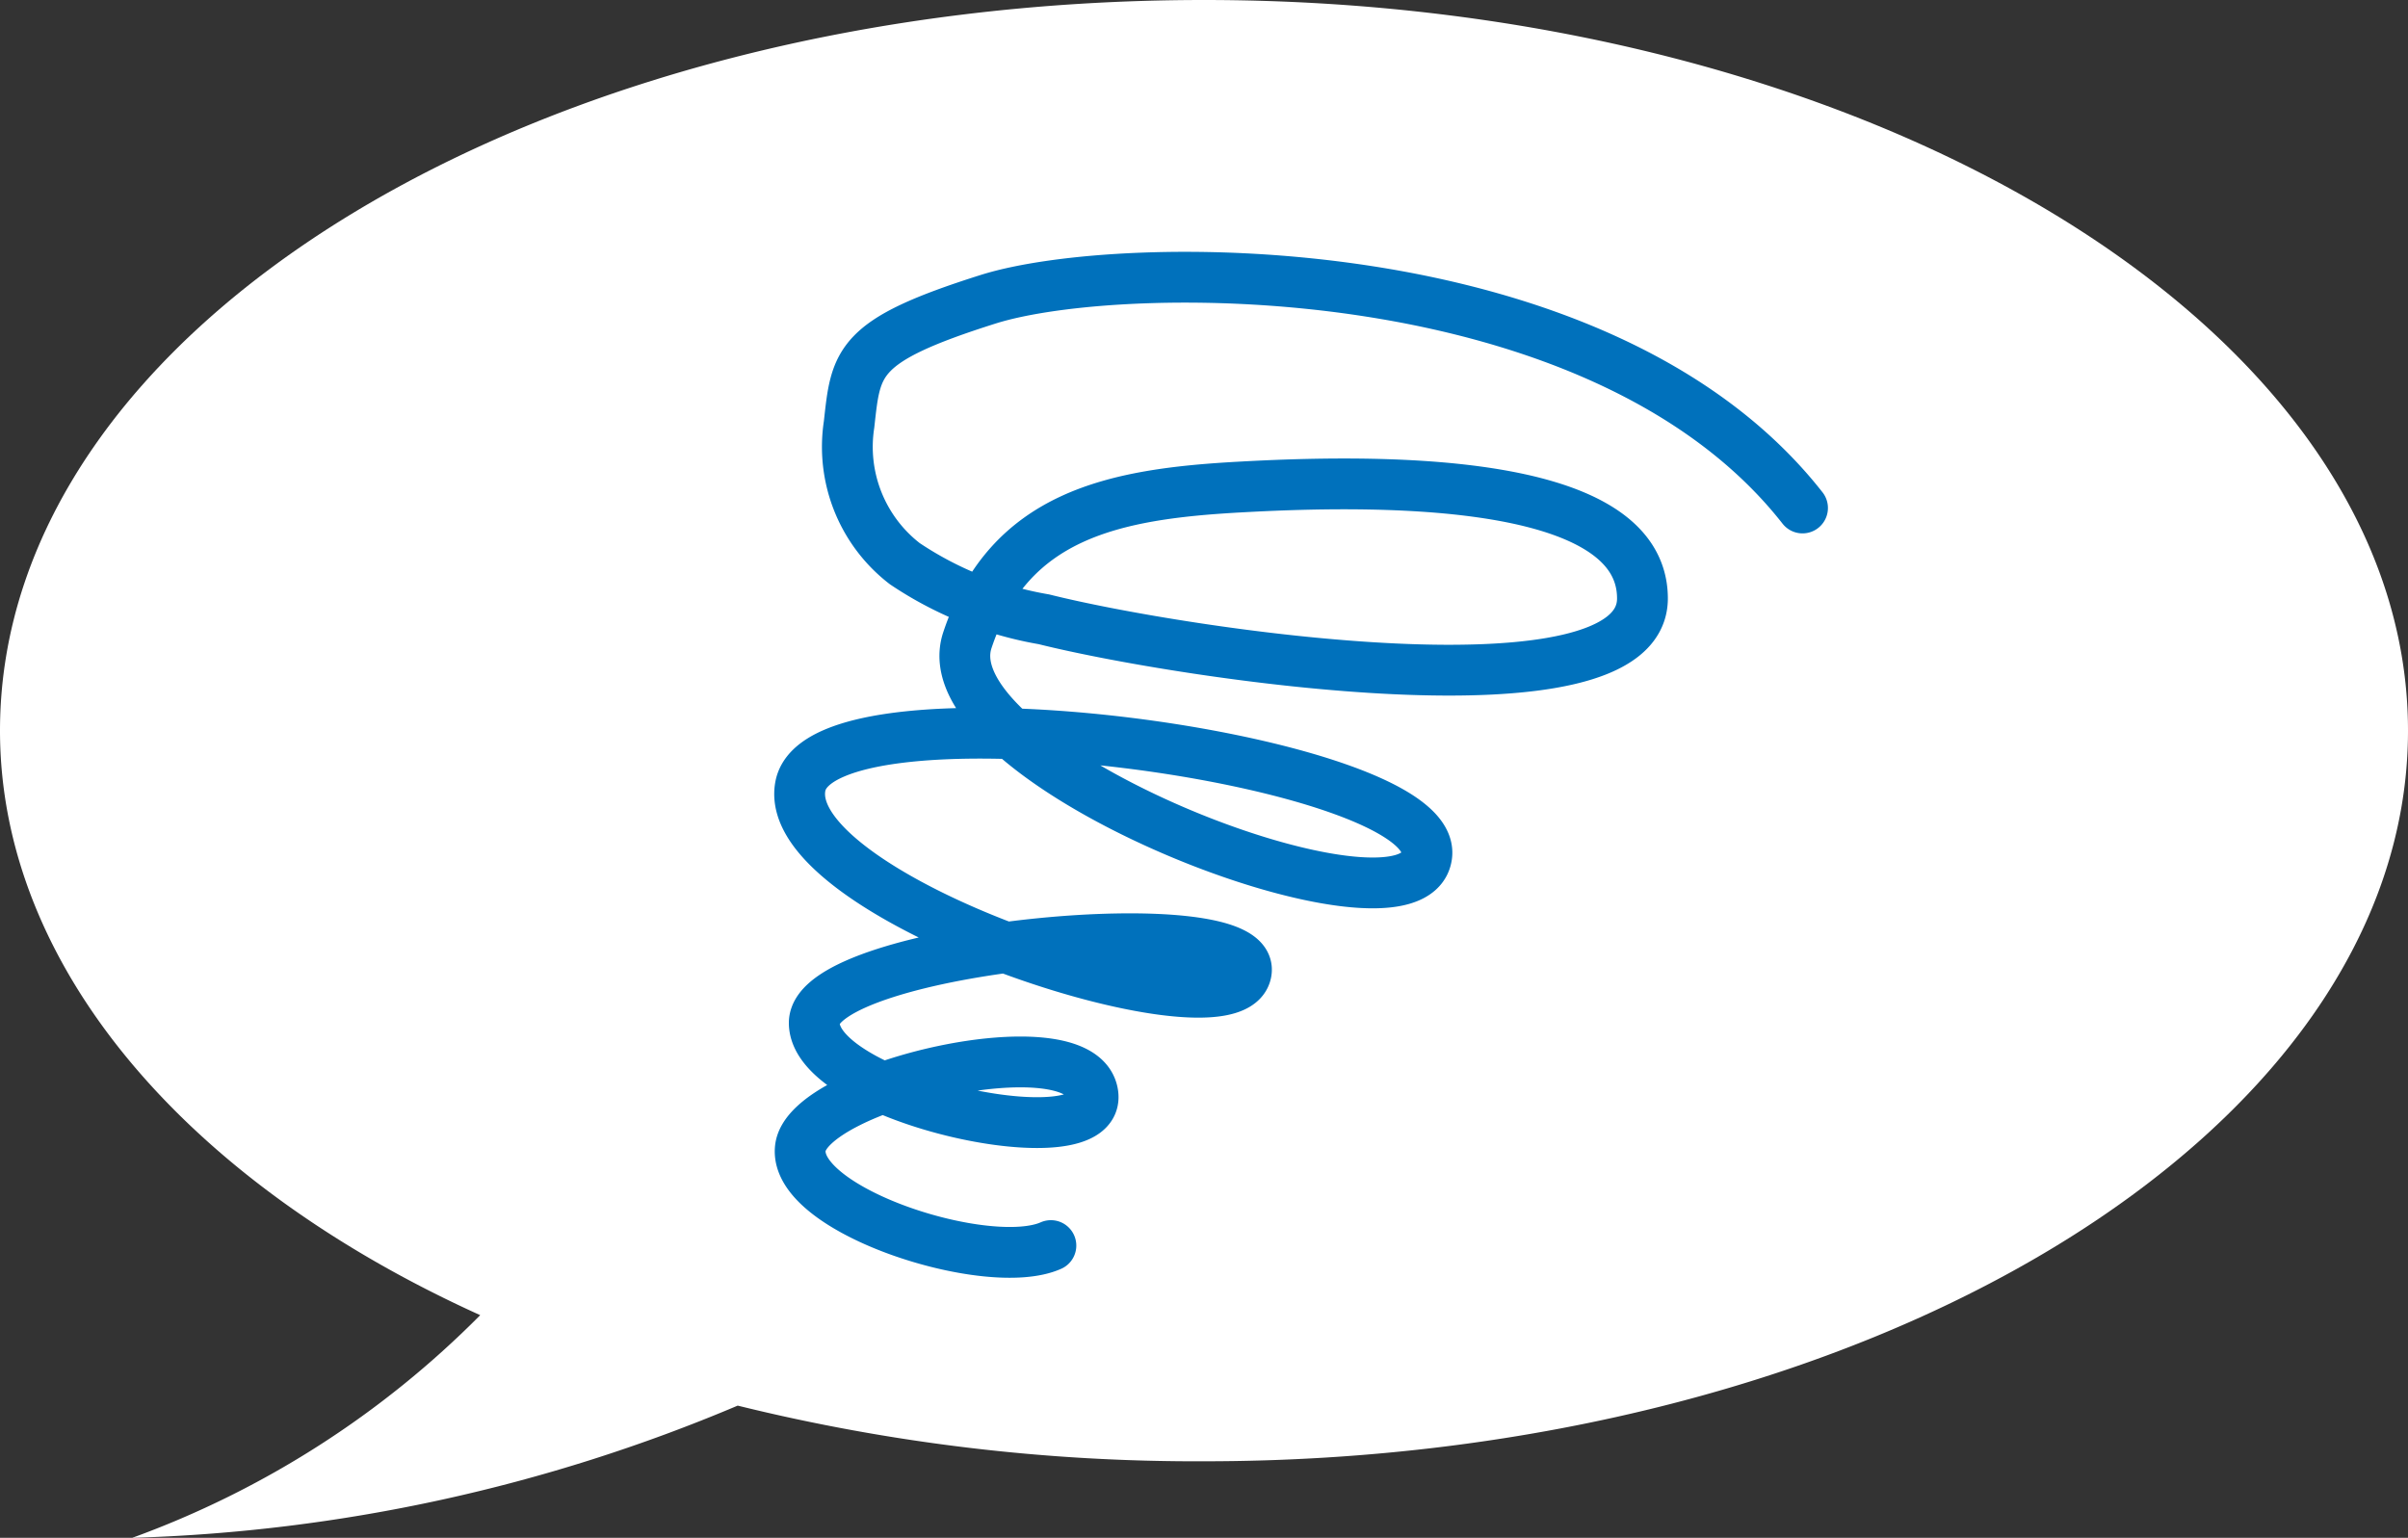
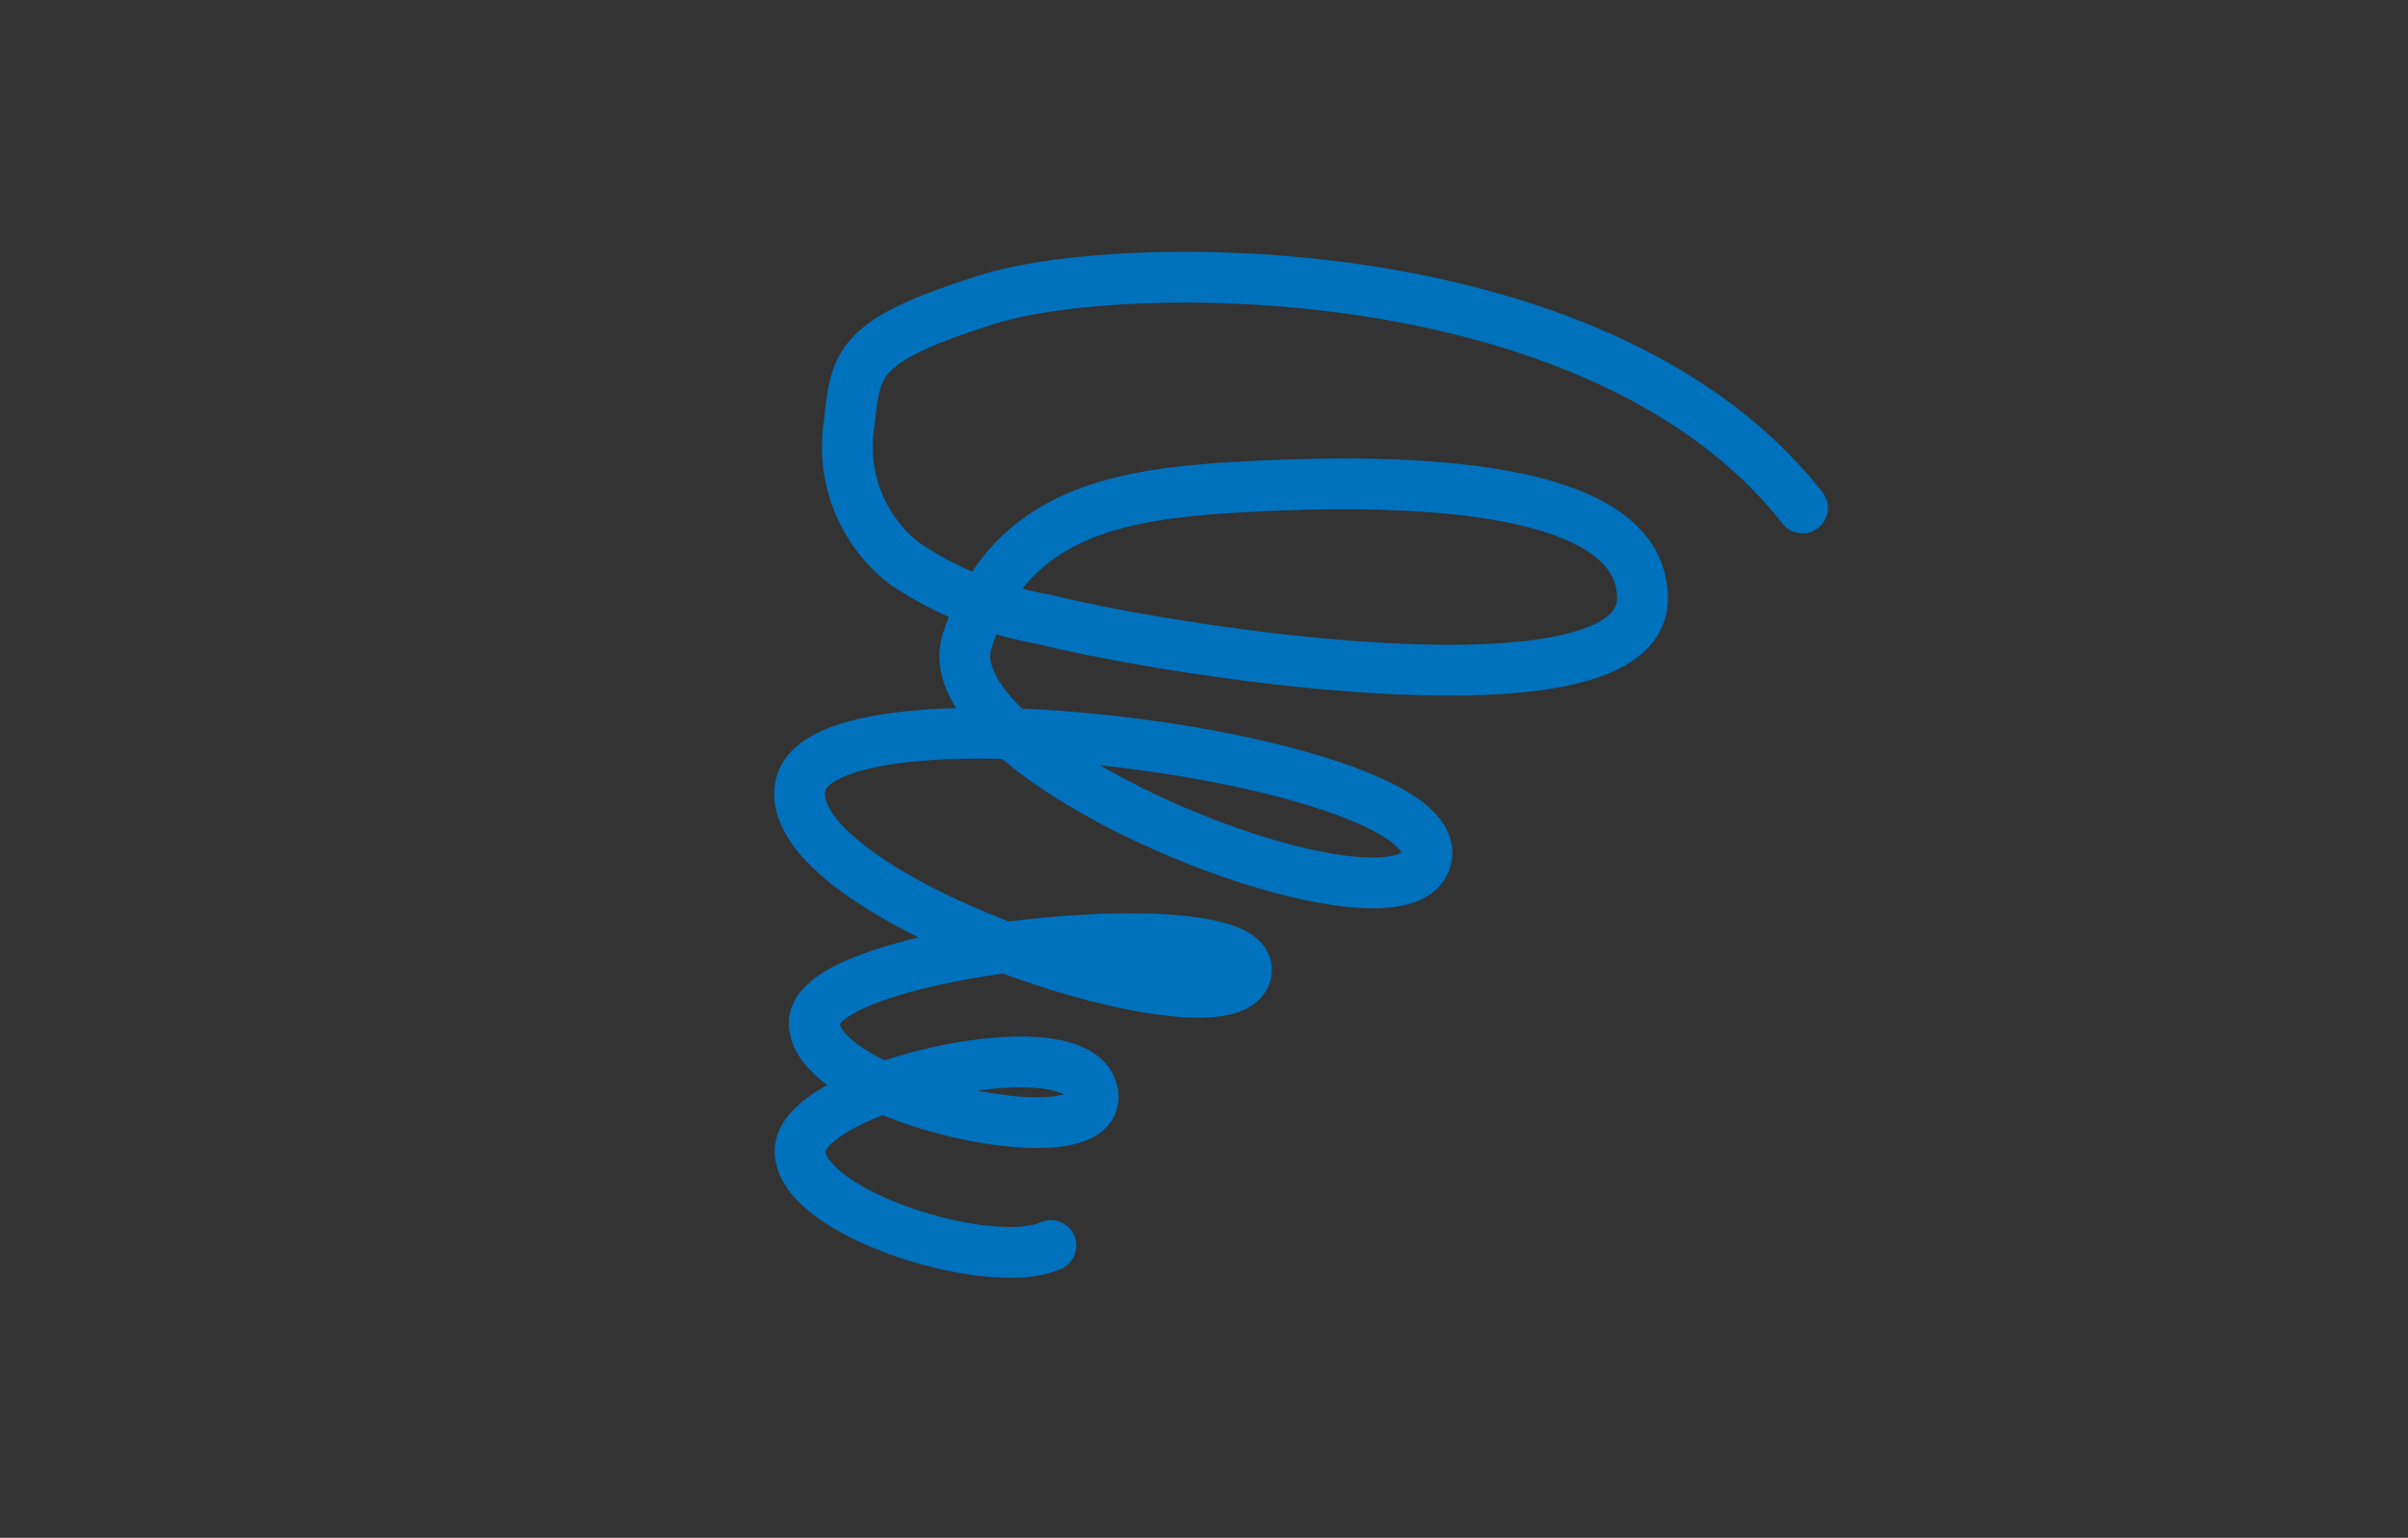
<svg xmlns="http://www.w3.org/2000/svg" viewBox="0 0 34.6 22.1">
  <rect x="0" y="0" width="34.6" height="22.1" fill="#333333" stroke="none" />
  <defs>
    <style>.cls-1{fill:#fff;}.cls-2{fill:none;stroke:#0071bc;stroke-linecap:round;stroke-linejoin:round;stroke-width:0.73px;}</style>
  </defs>
  <g id="レイヤー_2" data-name="レイヤー 2">
    <g id="レイヤー_1-2" data-name="レイヤー 1">
-       <path id="パス_61" data-name="パス 61" class="cls-1" d="M17.3,0C7.7,0,0,4.7,0,10.5c0,3.4,2.7,6.5,6.9,8.4a13.56,13.56,0,0,1-5,3.2,24.15,24.15,0,0,0,8.7-1.9,27.48,27.48,0,0,0,6.7.8c9.5,0,17.3-4.7,17.3-10.5S26.8,0,17.3,0" />
      <path id="パス_62" data-name="パス 62" class="cls-2" d="M25.9,7.3c-2.9-3.7-9.8-3.6-11.7-3s-1.9.9-2,1.8a2.12,2.12,0,0,0,.8,2,5.14,5.14,0,0,0,2,.8c2,.5,8.6,1.5,8.6-.3s-4-1.7-5.8-1.6-3.3.4-3.9,2.2,6.4,4.5,6.6,3.1-8.7-2.6-9-1S17.6,15,17.9,14s-6.2-.4-6.2.7,4.2,2,4,1-4.1-.1-4.2.8,2.7,1.8,3.6,1.4" />
    </g>
  </g>
</svg>